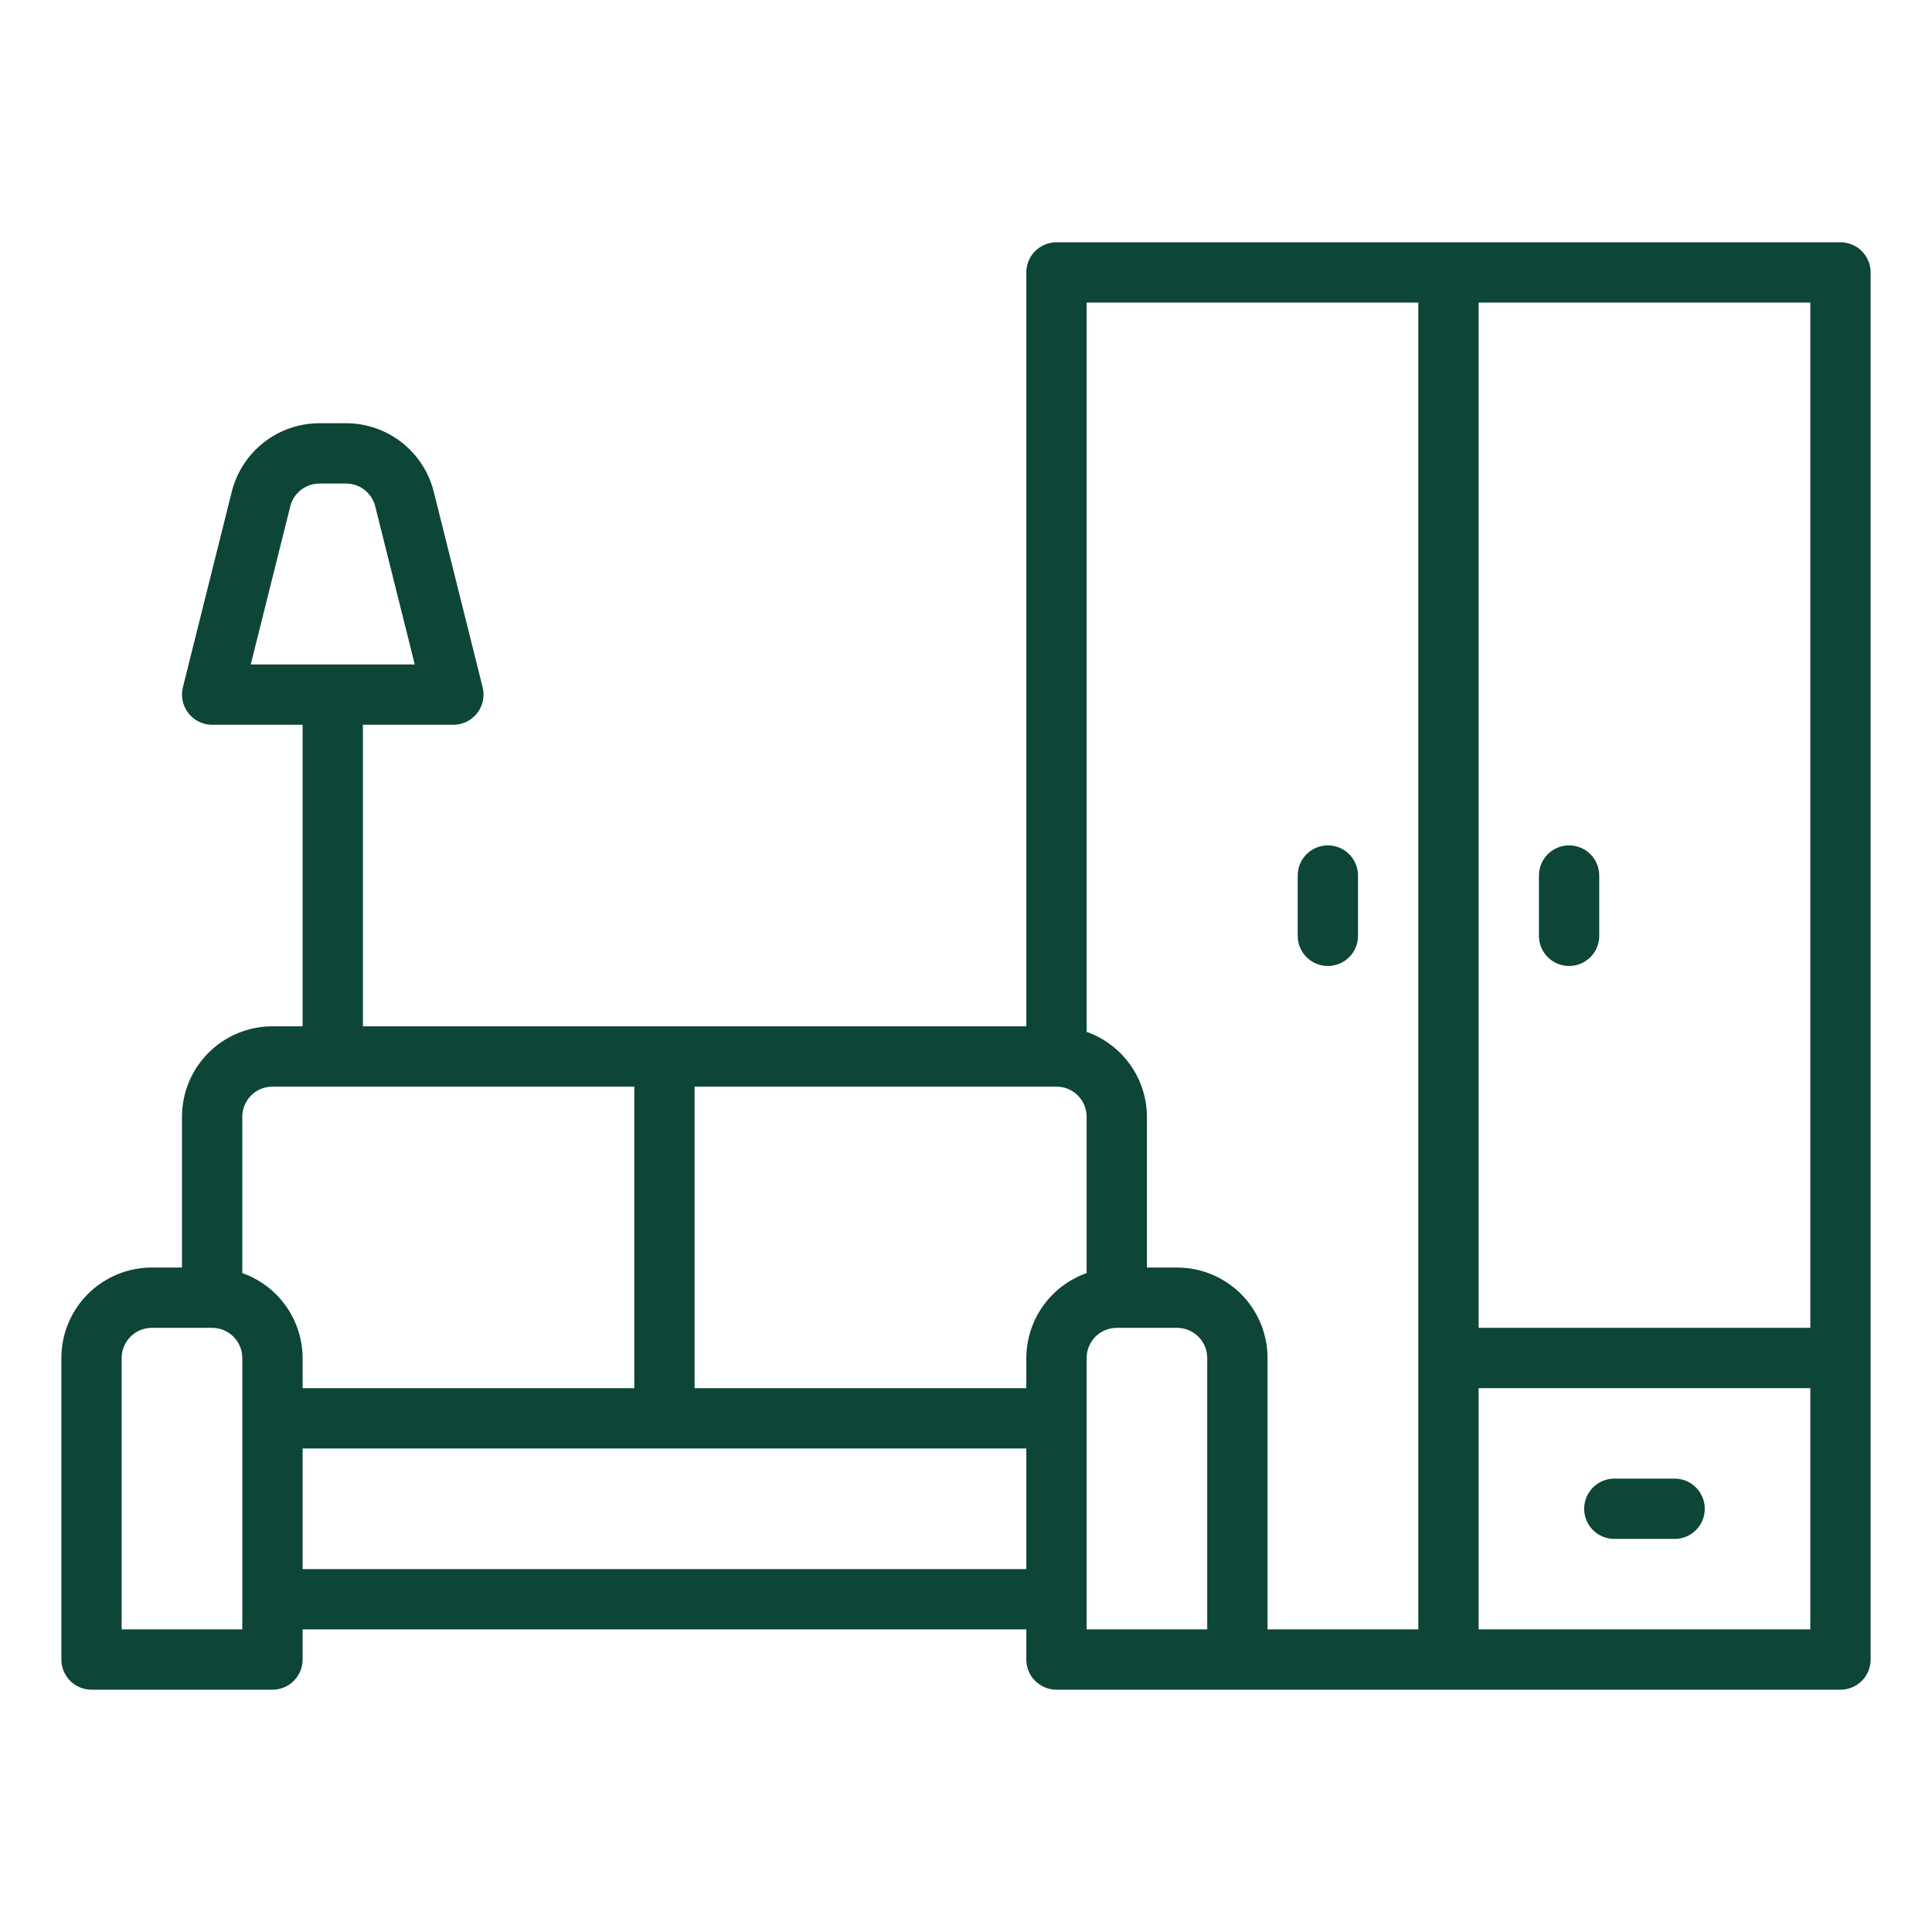
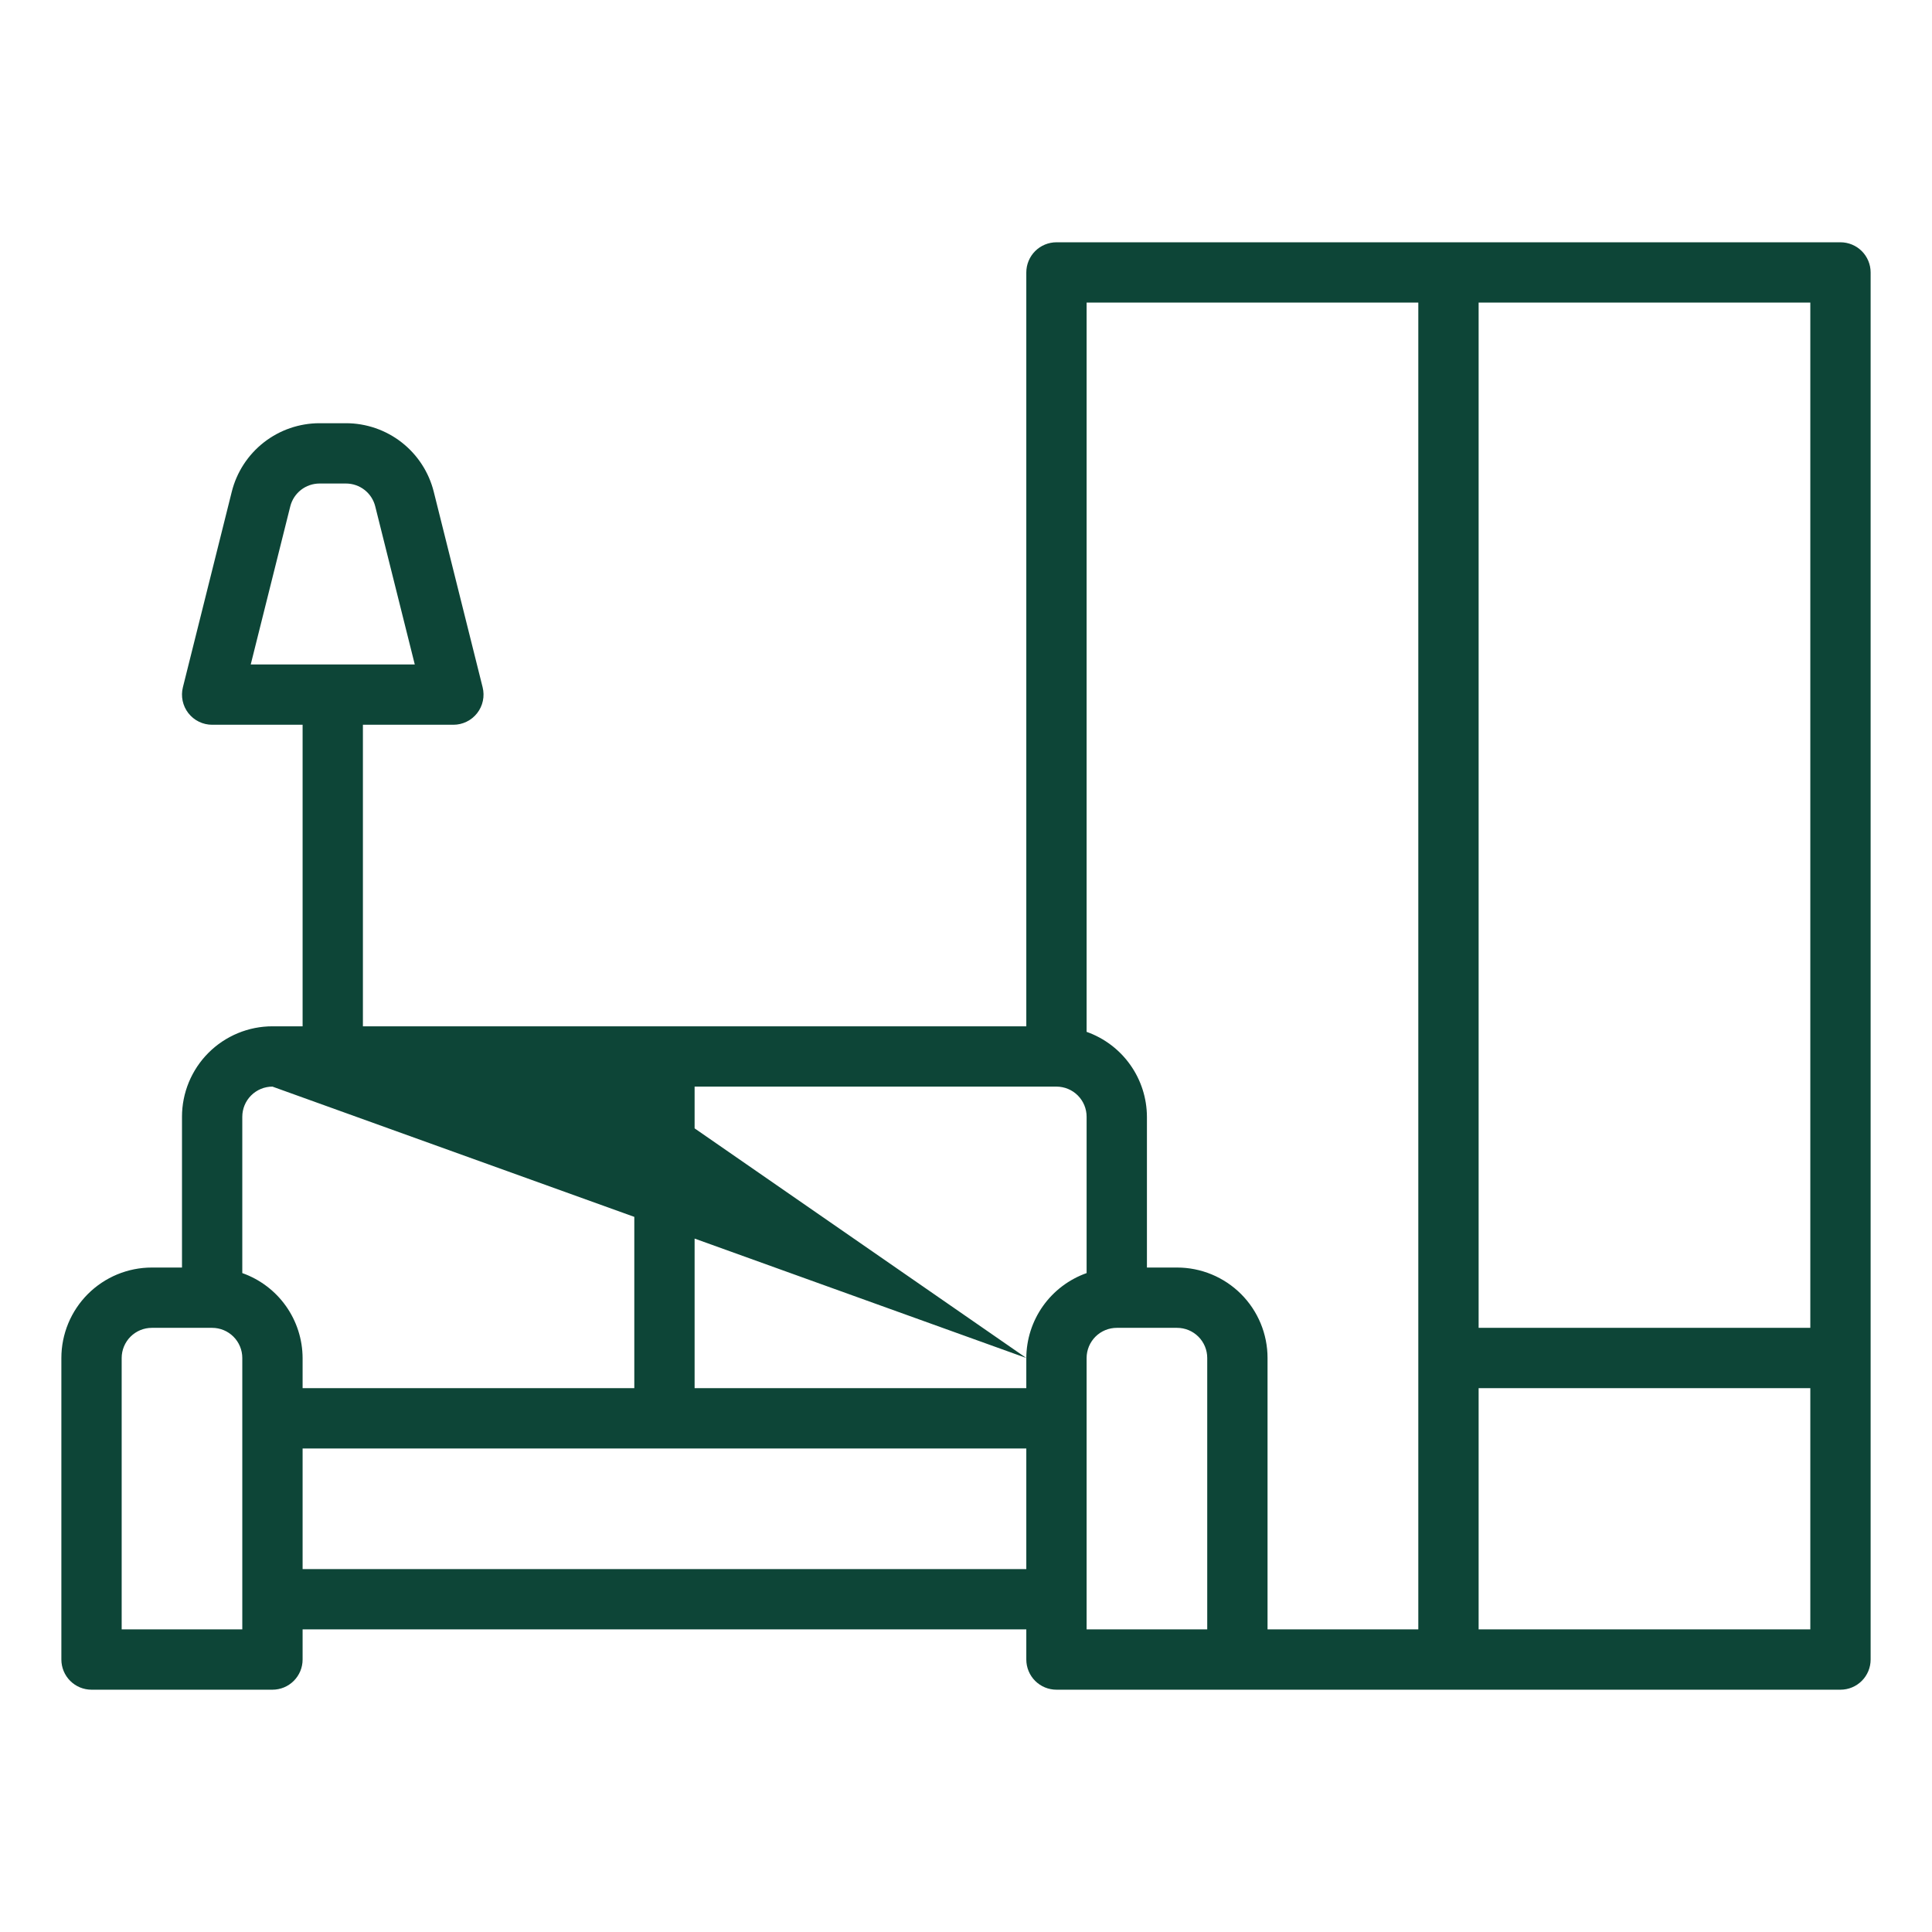
<svg xmlns="http://www.w3.org/2000/svg" width="1024" zoomAndPan="magnify" viewBox="0 0 768 768" height="1024" preserveAspectRatio="xMidYMid meet" version="1.0">
  <defs>
    <clipPath id="fb2cfb99f9">
      <path d="M 24.391 96.312 L 743.641 96.312 L 743.641 671.562 L 24.391 671.562 Z M 24.391 96.312 " clip-rule="nonzero" />
    </clipPath>
  </defs>
  <g clip-path="url(#fb2cfb99f9)">
-     <path fill="#0d4537" d="M 731.617 96.312 L 419.961 96.312 C 419.172 96.312 418.395 96.391 417.621 96.543 C 416.848 96.699 416.102 96.926 415.371 97.227 C 414.645 97.527 413.953 97.898 413.301 98.332 C 412.645 98.77 412.039 99.27 411.484 99.824 C 410.926 100.383 410.43 100.988 409.992 101.641 C 409.555 102.297 409.188 102.984 408.887 103.715 C 408.586 104.441 408.355 105.191 408.203 105.961 C 408.051 106.734 407.973 107.512 407.973 108.301 L 407.973 407.973 L 144.262 407.973 L 144.262 288.102 L 180.223 288.102 C 180.676 288.102 181.129 288.078 181.582 288.027 C 182.031 287.973 182.48 287.898 182.922 287.797 C 183.363 287.691 183.801 287.566 184.227 287.414 C 184.656 287.262 185.074 287.086 185.48 286.887 C 185.891 286.688 186.285 286.469 186.668 286.223 C 187.051 285.98 187.418 285.715 187.77 285.43 C 188.125 285.141 188.461 284.836 188.777 284.512 C 189.094 284.188 189.395 283.848 189.672 283.492 C 189.953 283.133 190.211 282.762 190.449 282.371 C 190.684 281.984 190.898 281.586 191.09 281.176 C 191.281 280.762 191.449 280.34 191.594 279.91 C 191.738 279.48 191.855 279.043 191.949 278.598 C 192.043 278.152 192.113 277.707 192.156 277.254 C 192.199 276.801 192.215 276.348 192.207 275.895 C 192.199 275.441 192.164 274.988 192.105 274.539 C 192.047 274.09 191.961 273.645 191.852 273.203 L 172.422 195.469 C 172.18 194.504 171.898 193.551 171.578 192.609 C 171.258 191.672 170.898 190.742 170.504 189.832 C 170.105 188.922 169.672 188.027 169.199 187.152 C 168.73 186.277 168.223 185.422 167.68 184.59 C 167.141 183.758 166.562 182.949 165.953 182.164 C 165.348 181.379 164.707 180.617 164.035 179.887 C 163.363 179.152 162.66 178.449 161.93 177.777 C 161.199 177.102 160.445 176.457 159.66 175.848 C 158.875 175.234 158.07 174.656 157.238 174.113 C 156.406 173.566 155.555 173.059 154.68 172.586 C 153.805 172.109 152.914 171.676 152.004 171.273 C 151.094 170.875 150.168 170.512 149.23 170.191 C 148.289 169.867 147.34 169.582 146.375 169.34 C 145.41 169.094 144.441 168.891 143.461 168.727 C 142.48 168.562 141.492 168.438 140.504 168.355 C 139.512 168.273 138.52 168.234 137.527 168.234 L 127.027 168.234 C 126.031 168.234 125.039 168.273 124.051 168.355 C 123.059 168.438 122.074 168.562 121.094 168.727 C 120.113 168.891 119.141 169.094 118.176 169.34 C 117.215 169.582 116.262 169.867 115.324 170.191 C 114.383 170.512 113.457 170.875 112.547 171.273 C 111.637 171.676 110.746 172.109 109.871 172.586 C 109 173.059 108.148 173.566 107.316 174.113 C 106.484 174.656 105.676 175.234 104.895 175.848 C 104.109 176.457 103.352 177.102 102.621 177.777 C 101.891 178.449 101.191 179.152 100.52 179.887 C 99.848 180.617 99.207 181.375 98.598 182.164 C 97.988 182.949 97.414 183.758 96.871 184.59 C 96.328 185.422 95.824 186.277 95.352 187.152 C 94.883 188.027 94.445 188.922 94.051 189.832 C 93.652 190.742 93.293 191.672 92.973 192.609 C 92.656 193.551 92.375 194.504 92.133 195.469 L 72.703 273.203 C 72.59 273.645 72.508 274.09 72.445 274.539 C 72.387 274.988 72.352 275.441 72.344 275.895 C 72.336 276.348 72.355 276.801 72.398 277.254 C 72.441 277.707 72.508 278.152 72.602 278.598 C 72.695 279.043 72.816 279.48 72.961 279.91 C 73.102 280.34 73.27 280.762 73.461 281.176 C 73.652 281.586 73.867 281.984 74.105 282.371 C 74.344 282.762 74.602 283.133 74.879 283.492 C 75.16 283.848 75.457 284.188 75.777 284.512 C 76.094 284.836 76.43 285.141 76.781 285.43 C 77.133 285.715 77.504 285.98 77.887 286.223 C 78.27 286.469 78.664 286.688 79.07 286.887 C 79.48 287.086 79.898 287.262 80.324 287.414 C 80.754 287.566 81.188 287.691 81.633 287.797 C 82.074 287.898 82.52 287.973 82.973 288.027 C 83.422 288.078 83.875 288.102 84.328 288.102 L 120.289 288.102 L 120.289 407.973 L 108.305 407.973 C 107.125 407.973 105.949 408.027 104.777 408.145 C 103.605 408.258 102.441 408.434 101.289 408.66 C 100.133 408.891 98.992 409.176 97.863 409.52 C 96.738 409.859 95.629 410.258 94.543 410.707 C 93.453 411.16 92.391 411.66 91.352 412.219 C 90.312 412.773 89.305 413.379 88.324 414.031 C 87.344 414.688 86.398 415.387 85.488 416.133 C 84.578 416.879 83.707 417.672 82.875 418.504 C 82.043 419.336 81.254 420.207 80.504 421.117 C 79.758 422.027 79.059 422.973 78.402 423.953 C 77.75 424.934 77.145 425.941 76.59 426.98 C 76.035 428.02 75.531 429.082 75.078 430.172 C 74.629 431.258 74.234 432.367 73.891 433.492 C 73.551 434.621 73.262 435.762 73.035 436.914 C 72.805 438.07 72.633 439.234 72.516 440.406 C 72.398 441.578 72.344 442.754 72.344 443.93 L 72.344 503.867 L 60.355 503.867 C 59.18 503.867 58.004 503.922 56.832 504.039 C 55.66 504.152 54.496 504.328 53.34 504.555 C 52.184 504.785 51.043 505.07 49.918 505.414 C 48.789 505.758 47.684 506.152 46.594 506.602 C 45.508 507.055 44.441 507.555 43.402 508.113 C 42.363 508.668 41.355 509.273 40.379 509.926 C 39.398 510.582 38.453 511.281 37.543 512.027 C 36.633 512.773 35.762 513.566 34.926 514.398 C 34.094 515.23 33.305 516.102 32.559 517.012 C 31.812 517.922 31.109 518.867 30.457 519.848 C 29.801 520.828 29.195 521.836 28.641 522.875 C 28.086 523.914 27.582 524.977 27.133 526.066 C 26.684 527.152 26.285 528.262 25.945 529.387 C 25.602 530.516 25.316 531.656 25.086 532.809 C 24.855 533.965 24.684 535.129 24.566 536.301 C 24.453 537.473 24.395 538.648 24.395 539.824 L 24.395 659.695 C 24.395 660.48 24.473 661.262 24.625 662.031 C 24.777 662.805 25.008 663.555 25.309 664.281 C 25.609 665.008 25.977 665.699 26.414 666.352 C 26.852 667.008 27.348 667.613 27.906 668.172 C 28.461 668.727 29.066 669.223 29.723 669.66 C 30.375 670.098 31.066 670.469 31.793 670.77 C 32.523 671.07 33.27 671.297 34.043 671.449 C 34.816 671.605 35.594 671.68 36.383 671.68 L 108.305 671.68 C 109.09 671.68 109.871 671.605 110.641 671.449 C 111.414 671.297 112.164 671.07 112.891 670.77 C 113.617 670.469 114.309 670.098 114.961 669.66 C 115.617 669.223 116.223 668.727 116.777 668.172 C 117.336 667.613 117.832 667.008 118.27 666.352 C 118.707 665.699 119.074 665.008 119.379 664.281 C 119.68 663.555 119.906 662.805 120.059 662.031 C 120.211 661.262 120.289 660.48 120.289 659.695 L 120.289 647.707 L 407.973 647.707 L 407.973 659.695 C 407.973 660.48 408.051 661.262 408.203 662.031 C 408.355 662.805 408.586 663.555 408.887 664.281 C 409.188 665.008 409.555 665.699 409.992 666.352 C 410.43 667.008 410.926 667.613 411.484 668.172 C 412.039 668.727 412.645 669.223 413.301 669.66 C 413.953 670.098 414.645 670.469 415.371 670.77 C 416.102 671.07 416.848 671.297 417.621 671.449 C 418.395 671.605 419.172 671.68 419.961 671.68 L 731.617 671.68 C 732.402 671.68 733.184 671.605 733.957 671.449 C 734.727 671.297 735.477 671.07 736.203 670.77 C 736.93 670.469 737.621 670.098 738.277 669.66 C 738.93 669.223 739.535 668.727 740.094 668.172 C 740.648 667.613 741.148 667.008 741.582 666.352 C 742.02 665.699 742.391 665.008 742.691 664.281 C 742.992 663.555 743.219 662.805 743.375 662.031 C 743.527 661.262 743.605 660.48 743.605 659.695 L 743.605 108.301 C 743.605 107.512 743.527 106.734 743.375 105.961 C 743.219 105.191 742.992 104.441 742.691 103.715 C 742.391 102.984 742.02 102.297 741.582 101.641 C 741.148 100.988 740.648 100.383 740.094 99.824 C 739.535 99.27 738.93 98.77 738.277 98.332 C 737.621 97.898 736.93 97.527 736.203 97.227 C 735.477 96.926 734.727 96.699 733.957 96.543 C 733.184 96.391 732.402 96.312 731.617 96.312 Z M 115.387 201.293 C 115.547 200.648 115.762 200.023 116.027 199.414 C 116.289 198.805 116.605 198.223 116.965 197.664 C 117.328 197.105 117.734 196.582 118.184 196.094 C 118.633 195.605 119.117 195.156 119.641 194.746 C 120.164 194.336 120.719 193.977 121.305 193.656 C 121.887 193.34 122.492 193.074 123.121 192.859 C 123.75 192.645 124.391 192.48 125.047 192.371 C 125.703 192.262 126.363 192.207 127.027 192.207 L 137.527 192.207 C 138.191 192.207 138.852 192.262 139.508 192.371 C 140.16 192.48 140.805 192.645 141.43 192.859 C 142.059 193.074 142.664 193.34 143.25 193.656 C 143.832 193.977 144.387 194.336 144.91 194.746 C 145.434 195.156 145.922 195.605 146.371 196.094 C 146.82 196.582 147.227 197.105 147.586 197.664 C 147.949 198.223 148.262 198.805 148.527 199.414 C 148.793 200.023 149.004 200.648 149.164 201.293 L 164.879 264.129 L 99.672 264.129 Z M 719.629 120.289 L 719.629 527.84 L 587.777 527.84 L 587.777 120.289 Z M 563.801 120.289 L 563.801 647.707 L 503.867 647.707 L 503.867 539.824 C 503.867 538.648 503.809 537.473 503.695 536.301 C 503.578 535.129 503.406 533.965 503.176 532.809 C 502.945 531.656 502.66 530.516 502.32 529.387 C 501.977 528.262 501.582 527.152 501.129 526.062 C 500.68 524.977 500.176 523.914 499.621 522.875 C 499.066 521.836 498.461 520.828 497.809 519.848 C 497.152 518.867 496.453 517.922 495.703 517.012 C 494.957 516.102 494.168 515.23 493.336 514.398 C 492.504 513.566 491.629 512.773 490.719 512.027 C 489.809 511.281 488.863 510.582 487.887 509.926 C 486.906 509.273 485.898 508.668 484.859 508.113 C 483.82 507.555 482.758 507.055 481.668 506.602 C 480.582 506.152 479.473 505.754 478.348 505.414 C 477.219 505.07 476.078 504.785 474.922 504.555 C 473.77 504.328 472.605 504.152 471.434 504.039 C 470.262 503.922 469.086 503.867 467.906 503.867 L 455.922 503.867 L 455.922 443.93 C 455.914 442.09 455.766 440.258 455.477 438.441 C 455.188 436.621 454.762 434.836 454.199 433.082 C 453.633 431.328 452.941 429.629 452.117 427.98 C 451.289 426.332 450.344 424.758 449.277 423.258 C 448.211 421.758 447.039 420.344 445.754 419.023 C 444.469 417.703 443.094 416.488 441.625 415.379 C 440.152 414.27 438.609 413.277 436.984 412.406 C 435.363 411.535 433.684 410.789 431.945 410.176 L 431.945 120.289 Z M 407.973 539.824 L 407.973 551.812 L 276.117 551.812 L 276.117 431.945 L 419.961 431.945 C 420.746 431.945 421.527 432.02 422.297 432.176 C 423.07 432.328 423.82 432.555 424.547 432.855 C 425.273 433.156 425.965 433.527 426.621 433.965 C 427.273 434.402 427.879 434.898 428.438 435.457 C 428.992 436.012 429.488 436.617 429.926 437.273 C 430.363 437.926 430.734 438.617 431.035 439.344 C 431.336 440.07 431.562 440.82 431.715 441.594 C 431.871 442.363 431.945 443.145 431.945 443.93 L 431.945 506.07 C 430.211 506.684 428.531 507.43 426.91 508.301 C 425.285 509.172 423.738 510.164 422.27 511.273 C 420.801 512.383 419.422 513.598 418.141 514.918 C 416.855 516.238 415.68 517.652 414.613 519.152 C 413.547 520.652 412.602 522.227 411.777 523.875 C 410.953 525.523 410.258 527.223 409.695 528.977 C 409.133 530.73 408.707 532.516 408.418 534.336 C 408.129 536.152 407.98 537.984 407.973 539.824 Z M 108.305 431.945 L 252.145 431.945 L 252.145 551.812 L 120.289 551.812 L 120.289 539.824 C 120.281 537.984 120.133 536.152 119.844 534.336 C 119.555 532.516 119.129 530.73 118.566 528.977 C 118.004 527.223 117.309 525.523 116.484 523.875 C 115.66 522.227 114.715 520.652 113.648 519.152 C 112.582 517.652 111.406 516.238 110.125 514.918 C 108.84 513.598 107.465 512.383 105.992 511.273 C 104.523 510.164 102.977 509.172 101.355 508.301 C 99.73 507.43 98.051 506.684 96.316 506.07 L 96.316 443.93 C 96.316 443.145 96.395 442.363 96.547 441.594 C 96.699 440.82 96.926 440.07 97.227 439.344 C 97.531 438.617 97.898 437.926 98.336 437.273 C 98.773 436.617 99.27 436.012 99.828 435.457 C 100.383 434.898 100.988 434.402 101.645 433.965 C 102.297 433.527 102.988 433.16 103.715 432.855 C 104.441 432.555 105.191 432.328 105.965 432.176 C 106.734 432.02 107.516 431.945 108.305 431.945 Z M 96.316 647.707 L 48.367 647.707 L 48.367 539.824 C 48.367 539.039 48.445 538.258 48.598 537.488 C 48.754 536.715 48.98 535.965 49.281 535.238 C 49.582 534.512 49.953 533.82 50.391 533.168 C 50.824 532.512 51.324 531.906 51.879 531.352 C 52.438 530.793 53.043 530.297 53.695 529.859 C 54.352 529.422 55.043 529.055 55.77 528.75 C 56.496 528.449 57.246 528.223 58.016 528.07 C 58.789 527.914 59.57 527.84 60.355 527.84 L 84.328 527.84 C 85.117 527.84 85.895 527.914 86.668 528.07 C 87.441 528.223 88.188 528.449 88.918 528.75 C 89.645 529.051 90.336 529.422 90.988 529.859 C 91.645 530.297 92.25 530.793 92.805 531.352 C 93.363 531.906 93.859 532.512 94.297 533.168 C 94.734 533.82 95.102 534.512 95.402 535.238 C 95.703 535.965 95.934 536.715 96.086 537.488 C 96.238 538.258 96.316 539.039 96.316 539.824 Z M 120.289 623.734 L 120.289 575.785 L 407.973 575.785 L 407.973 623.734 Z M 431.945 647.707 L 431.945 539.824 C 431.945 539.039 432.023 538.258 432.176 537.488 C 432.332 536.715 432.559 535.965 432.859 535.238 C 433.16 534.512 433.531 533.82 433.969 533.168 C 434.402 532.512 434.902 531.906 435.457 531.352 C 436.016 530.793 436.621 530.297 437.273 529.859 C 437.93 529.422 438.621 529.055 439.348 528.75 C 440.074 528.449 440.824 528.223 441.594 528.07 C 442.367 527.914 443.148 527.84 443.934 527.84 L 467.906 527.84 C 468.695 527.84 469.473 527.914 470.246 528.07 C 471.02 528.223 471.766 528.449 472.496 528.75 C 473.223 529.051 473.914 529.422 474.566 529.859 C 475.223 530.297 475.828 530.793 476.383 531.352 C 476.941 531.906 477.438 532.512 477.875 533.168 C 478.312 533.82 478.68 534.512 478.98 535.238 C 479.281 535.965 479.512 536.715 479.664 537.488 C 479.816 538.258 479.895 539.039 479.895 539.824 L 479.895 647.707 Z M 719.629 647.707 L 587.777 647.707 L 587.777 551.812 L 719.629 551.812 Z M 719.629 647.707 " fill-opacity="1" fill-rule="nonzero" />
+     <path fill="#0d4537" d="M 731.617 96.312 L 419.961 96.312 C 419.172 96.312 418.395 96.391 417.621 96.543 C 416.848 96.699 416.102 96.926 415.371 97.227 C 414.645 97.527 413.953 97.898 413.301 98.332 C 412.645 98.77 412.039 99.27 411.484 99.824 C 410.926 100.383 410.43 100.988 409.992 101.641 C 409.555 102.297 409.188 102.984 408.887 103.715 C 408.586 104.441 408.355 105.191 408.203 105.961 C 408.051 106.734 407.973 107.512 407.973 108.301 L 407.973 407.973 L 144.262 407.973 L 144.262 288.102 L 180.223 288.102 C 180.676 288.102 181.129 288.078 181.582 288.027 C 182.031 287.973 182.48 287.898 182.922 287.797 C 183.363 287.691 183.801 287.566 184.227 287.414 C 184.656 287.262 185.074 287.086 185.48 286.887 C 185.891 286.688 186.285 286.469 186.668 286.223 C 187.051 285.98 187.418 285.715 187.77 285.43 C 188.125 285.141 188.461 284.836 188.777 284.512 C 189.094 284.188 189.395 283.848 189.672 283.492 C 189.953 283.133 190.211 282.762 190.449 282.371 C 190.684 281.984 190.898 281.586 191.09 281.176 C 191.281 280.762 191.449 280.34 191.594 279.91 C 191.738 279.48 191.855 279.043 191.949 278.598 C 192.043 278.152 192.113 277.707 192.156 277.254 C 192.199 276.801 192.215 276.348 192.207 275.895 C 192.199 275.441 192.164 274.988 192.105 274.539 C 192.047 274.09 191.961 273.645 191.852 273.203 L 172.422 195.469 C 172.18 194.504 171.898 193.551 171.578 192.609 C 171.258 191.672 170.898 190.742 170.504 189.832 C 170.105 188.922 169.672 188.027 169.199 187.152 C 168.73 186.277 168.223 185.422 167.68 184.59 C 167.141 183.758 166.562 182.949 165.953 182.164 C 165.348 181.379 164.707 180.617 164.035 179.887 C 163.363 179.152 162.66 178.449 161.93 177.777 C 161.199 177.102 160.445 176.457 159.66 175.848 C 158.875 175.234 158.07 174.656 157.238 174.113 C 156.406 173.566 155.555 173.059 154.68 172.586 C 153.805 172.109 152.914 171.676 152.004 171.273 C 151.094 170.875 150.168 170.512 149.23 170.191 C 148.289 169.867 147.34 169.582 146.375 169.34 C 145.41 169.094 144.441 168.891 143.461 168.727 C 142.48 168.562 141.492 168.438 140.504 168.355 C 139.512 168.273 138.52 168.234 137.527 168.234 L 127.027 168.234 C 126.031 168.234 125.039 168.273 124.051 168.355 C 123.059 168.438 122.074 168.562 121.094 168.727 C 120.113 168.891 119.141 169.094 118.176 169.34 C 117.215 169.582 116.262 169.867 115.324 170.191 C 114.383 170.512 113.457 170.875 112.547 171.273 C 111.637 171.676 110.746 172.109 109.871 172.586 C 109 173.059 108.148 173.566 107.316 174.113 C 106.484 174.656 105.676 175.234 104.895 175.848 C 104.109 176.457 103.352 177.102 102.621 177.777 C 101.891 178.449 101.191 179.152 100.52 179.887 C 99.848 180.617 99.207 181.375 98.598 182.164 C 97.988 182.949 97.414 183.758 96.871 184.59 C 96.328 185.422 95.824 186.277 95.352 187.152 C 94.883 188.027 94.445 188.922 94.051 189.832 C 93.652 190.742 93.293 191.672 92.973 192.609 C 92.656 193.551 92.375 194.504 92.133 195.469 L 72.703 273.203 C 72.59 273.645 72.508 274.09 72.445 274.539 C 72.387 274.988 72.352 275.441 72.344 275.895 C 72.336 276.348 72.355 276.801 72.398 277.254 C 72.441 277.707 72.508 278.152 72.602 278.598 C 72.695 279.043 72.816 279.48 72.961 279.91 C 73.102 280.34 73.27 280.762 73.461 281.176 C 73.652 281.586 73.867 281.984 74.105 282.371 C 74.344 282.762 74.602 283.133 74.879 283.492 C 75.16 283.848 75.457 284.188 75.777 284.512 C 76.094 284.836 76.43 285.141 76.781 285.43 C 77.133 285.715 77.504 285.98 77.887 286.223 C 78.27 286.469 78.664 286.688 79.07 286.887 C 79.48 287.086 79.898 287.262 80.324 287.414 C 80.754 287.566 81.188 287.691 81.633 287.797 C 82.074 287.898 82.52 287.973 82.973 288.027 C 83.422 288.078 83.875 288.102 84.328 288.102 L 120.289 288.102 L 120.289 407.973 L 108.305 407.973 C 107.125 407.973 105.949 408.027 104.777 408.145 C 103.605 408.258 102.441 408.434 101.289 408.66 C 100.133 408.891 98.992 409.176 97.863 409.52 C 96.738 409.859 95.629 410.258 94.543 410.707 C 93.453 411.16 92.391 411.66 91.352 412.219 C 90.312 412.773 89.305 413.379 88.324 414.031 C 87.344 414.688 86.398 415.387 85.488 416.133 C 84.578 416.879 83.707 417.672 82.875 418.504 C 82.043 419.336 81.254 420.207 80.504 421.117 C 79.758 422.027 79.059 422.973 78.402 423.953 C 77.75 424.934 77.145 425.941 76.59 426.98 C 76.035 428.02 75.531 429.082 75.078 430.172 C 74.629 431.258 74.234 432.367 73.891 433.492 C 73.551 434.621 73.262 435.762 73.035 436.914 C 72.805 438.07 72.633 439.234 72.516 440.406 C 72.398 441.578 72.344 442.754 72.344 443.93 L 72.344 503.867 L 60.355 503.867 C 59.18 503.867 58.004 503.922 56.832 504.039 C 55.66 504.152 54.496 504.328 53.34 504.555 C 52.184 504.785 51.043 505.07 49.918 505.414 C 48.789 505.758 47.684 506.152 46.594 506.602 C 45.508 507.055 44.441 507.555 43.402 508.113 C 42.363 508.668 41.355 509.273 40.379 509.926 C 39.398 510.582 38.453 511.281 37.543 512.027 C 36.633 512.773 35.762 513.566 34.926 514.398 C 34.094 515.23 33.305 516.102 32.559 517.012 C 31.812 517.922 31.109 518.867 30.457 519.848 C 29.801 520.828 29.195 521.836 28.641 522.875 C 28.086 523.914 27.582 524.977 27.133 526.066 C 26.684 527.152 26.285 528.262 25.945 529.387 C 25.602 530.516 25.316 531.656 25.086 532.809 C 24.855 533.965 24.684 535.129 24.566 536.301 C 24.453 537.473 24.395 538.648 24.395 539.824 L 24.395 659.695 C 24.395 660.48 24.473 661.262 24.625 662.031 C 24.777 662.805 25.008 663.555 25.309 664.281 C 25.609 665.008 25.977 665.699 26.414 666.352 C 26.852 667.008 27.348 667.613 27.906 668.172 C 28.461 668.727 29.066 669.223 29.723 669.66 C 30.375 670.098 31.066 670.469 31.793 670.77 C 32.523 671.07 33.27 671.297 34.043 671.449 C 34.816 671.605 35.594 671.68 36.383 671.68 L 108.305 671.68 C 109.09 671.68 109.871 671.605 110.641 671.449 C 111.414 671.297 112.164 671.07 112.891 670.77 C 113.617 670.469 114.309 670.098 114.961 669.66 C 115.617 669.223 116.223 668.727 116.777 668.172 C 117.336 667.613 117.832 667.008 118.27 666.352 C 118.707 665.699 119.074 665.008 119.379 664.281 C 119.68 663.555 119.906 662.805 120.059 662.031 C 120.211 661.262 120.289 660.48 120.289 659.695 L 120.289 647.707 L 407.973 647.707 L 407.973 659.695 C 407.973 660.48 408.051 661.262 408.203 662.031 C 408.355 662.805 408.586 663.555 408.887 664.281 C 409.188 665.008 409.555 665.699 409.992 666.352 C 410.43 667.008 410.926 667.613 411.484 668.172 C 412.039 668.727 412.645 669.223 413.301 669.66 C 413.953 670.098 414.645 670.469 415.371 670.77 C 416.102 671.07 416.848 671.297 417.621 671.449 C 418.395 671.605 419.172 671.68 419.961 671.68 L 731.617 671.68 C 732.402 671.68 733.184 671.605 733.957 671.449 C 734.727 671.297 735.477 671.07 736.203 670.77 C 736.93 670.469 737.621 670.098 738.277 669.66 C 738.93 669.223 739.535 668.727 740.094 668.172 C 740.648 667.613 741.148 667.008 741.582 666.352 C 742.02 665.699 742.391 665.008 742.691 664.281 C 742.992 663.555 743.219 662.805 743.375 662.031 C 743.527 661.262 743.605 660.48 743.605 659.695 L 743.605 108.301 C 743.605 107.512 743.527 106.734 743.375 105.961 C 743.219 105.191 742.992 104.441 742.691 103.715 C 742.391 102.984 742.02 102.297 741.582 101.641 C 741.148 100.988 740.648 100.383 740.094 99.824 C 739.535 99.27 738.93 98.77 738.277 98.332 C 737.621 97.898 736.93 97.527 736.203 97.227 C 735.477 96.926 734.727 96.699 733.957 96.543 C 733.184 96.391 732.402 96.312 731.617 96.312 Z M 115.387 201.293 C 115.547 200.648 115.762 200.023 116.027 199.414 C 116.289 198.805 116.605 198.223 116.965 197.664 C 117.328 197.105 117.734 196.582 118.184 196.094 C 118.633 195.605 119.117 195.156 119.641 194.746 C 120.164 194.336 120.719 193.977 121.305 193.656 C 121.887 193.34 122.492 193.074 123.121 192.859 C 123.75 192.645 124.391 192.48 125.047 192.371 C 125.703 192.262 126.363 192.207 127.027 192.207 L 137.527 192.207 C 138.191 192.207 138.852 192.262 139.508 192.371 C 140.16 192.48 140.805 192.645 141.43 192.859 C 142.059 193.074 142.664 193.34 143.25 193.656 C 143.832 193.977 144.387 194.336 144.91 194.746 C 145.434 195.156 145.922 195.605 146.371 196.094 C 146.82 196.582 147.227 197.105 147.586 197.664 C 147.949 198.223 148.262 198.805 148.527 199.414 C 148.793 200.023 149.004 200.648 149.164 201.293 L 164.879 264.129 L 99.672 264.129 Z M 719.629 120.289 L 719.629 527.84 L 587.777 527.84 L 587.777 120.289 Z M 563.801 120.289 L 563.801 647.707 L 503.867 647.707 L 503.867 539.824 C 503.867 538.648 503.809 537.473 503.695 536.301 C 503.578 535.129 503.406 533.965 503.176 532.809 C 502.945 531.656 502.66 530.516 502.32 529.387 C 501.977 528.262 501.582 527.152 501.129 526.062 C 500.68 524.977 500.176 523.914 499.621 522.875 C 499.066 521.836 498.461 520.828 497.809 519.848 C 497.152 518.867 496.453 517.922 495.703 517.012 C 494.957 516.102 494.168 515.23 493.336 514.398 C 492.504 513.566 491.629 512.773 490.719 512.027 C 489.809 511.281 488.863 510.582 487.887 509.926 C 486.906 509.273 485.898 508.668 484.859 508.113 C 483.82 507.555 482.758 507.055 481.668 506.602 C 480.582 506.152 479.473 505.754 478.348 505.414 C 477.219 505.07 476.078 504.785 474.922 504.555 C 473.77 504.328 472.605 504.152 471.434 504.039 C 470.262 503.922 469.086 503.867 467.906 503.867 L 455.922 503.867 L 455.922 443.93 C 455.914 442.09 455.766 440.258 455.477 438.441 C 455.188 436.621 454.762 434.836 454.199 433.082 C 453.633 431.328 452.941 429.629 452.117 427.98 C 451.289 426.332 450.344 424.758 449.277 423.258 C 448.211 421.758 447.039 420.344 445.754 419.023 C 444.469 417.703 443.094 416.488 441.625 415.379 C 440.152 414.27 438.609 413.277 436.984 412.406 C 435.363 411.535 433.684 410.789 431.945 410.176 L 431.945 120.289 Z M 407.973 539.824 L 407.973 551.812 L 276.117 551.812 L 276.117 431.945 L 419.961 431.945 C 420.746 431.945 421.527 432.02 422.297 432.176 C 423.07 432.328 423.82 432.555 424.547 432.855 C 425.273 433.156 425.965 433.527 426.621 433.965 C 427.273 434.402 427.879 434.898 428.438 435.457 C 428.992 436.012 429.488 436.617 429.926 437.273 C 430.363 437.926 430.734 438.617 431.035 439.344 C 431.336 440.07 431.562 440.82 431.715 441.594 C 431.871 442.363 431.945 443.145 431.945 443.93 L 431.945 506.07 C 430.211 506.684 428.531 507.43 426.91 508.301 C 425.285 509.172 423.738 510.164 422.27 511.273 C 420.801 512.383 419.422 513.598 418.141 514.918 C 416.855 516.238 415.68 517.652 414.613 519.152 C 413.547 520.652 412.602 522.227 411.777 523.875 C 410.953 525.523 410.258 527.223 409.695 528.977 C 409.133 530.73 408.707 532.516 408.418 534.336 C 408.129 536.152 407.98 537.984 407.973 539.824 Z L 252.145 431.945 L 252.145 551.812 L 120.289 551.812 L 120.289 539.824 C 120.281 537.984 120.133 536.152 119.844 534.336 C 119.555 532.516 119.129 530.73 118.566 528.977 C 118.004 527.223 117.309 525.523 116.484 523.875 C 115.66 522.227 114.715 520.652 113.648 519.152 C 112.582 517.652 111.406 516.238 110.125 514.918 C 108.84 513.598 107.465 512.383 105.992 511.273 C 104.523 510.164 102.977 509.172 101.355 508.301 C 99.73 507.43 98.051 506.684 96.316 506.07 L 96.316 443.93 C 96.316 443.145 96.395 442.363 96.547 441.594 C 96.699 440.82 96.926 440.07 97.227 439.344 C 97.531 438.617 97.898 437.926 98.336 437.273 C 98.773 436.617 99.27 436.012 99.828 435.457 C 100.383 434.898 100.988 434.402 101.645 433.965 C 102.297 433.527 102.988 433.16 103.715 432.855 C 104.441 432.555 105.191 432.328 105.965 432.176 C 106.734 432.02 107.516 431.945 108.305 431.945 Z M 96.316 647.707 L 48.367 647.707 L 48.367 539.824 C 48.367 539.039 48.445 538.258 48.598 537.488 C 48.754 536.715 48.98 535.965 49.281 535.238 C 49.582 534.512 49.953 533.82 50.391 533.168 C 50.824 532.512 51.324 531.906 51.879 531.352 C 52.438 530.793 53.043 530.297 53.695 529.859 C 54.352 529.422 55.043 529.055 55.77 528.75 C 56.496 528.449 57.246 528.223 58.016 528.07 C 58.789 527.914 59.57 527.84 60.355 527.84 L 84.328 527.84 C 85.117 527.84 85.895 527.914 86.668 528.07 C 87.441 528.223 88.188 528.449 88.918 528.75 C 89.645 529.051 90.336 529.422 90.988 529.859 C 91.645 530.297 92.25 530.793 92.805 531.352 C 93.363 531.906 93.859 532.512 94.297 533.168 C 94.734 533.82 95.102 534.512 95.402 535.238 C 95.703 535.965 95.934 536.715 96.086 537.488 C 96.238 538.258 96.316 539.039 96.316 539.824 Z M 120.289 623.734 L 120.289 575.785 L 407.973 575.785 L 407.973 623.734 Z M 431.945 647.707 L 431.945 539.824 C 431.945 539.039 432.023 538.258 432.176 537.488 C 432.332 536.715 432.559 535.965 432.859 535.238 C 433.16 534.512 433.531 533.82 433.969 533.168 C 434.402 532.512 434.902 531.906 435.457 531.352 C 436.016 530.793 436.621 530.297 437.273 529.859 C 437.93 529.422 438.621 529.055 439.348 528.75 C 440.074 528.449 440.824 528.223 441.594 528.07 C 442.367 527.914 443.148 527.84 443.934 527.84 L 467.906 527.84 C 468.695 527.84 469.473 527.914 470.246 528.07 C 471.02 528.223 471.766 528.449 472.496 528.75 C 473.223 529.051 473.914 529.422 474.566 529.859 C 475.223 530.297 475.828 530.793 476.383 531.352 C 476.941 531.906 477.438 532.512 477.875 533.168 C 478.312 533.82 478.68 534.512 478.98 535.238 C 479.281 535.965 479.512 536.715 479.664 537.488 C 479.816 538.258 479.895 539.039 479.895 539.824 L 479.895 647.707 Z M 719.629 647.707 L 587.777 647.707 L 587.777 551.812 L 719.629 551.812 Z M 719.629 647.707 " fill-opacity="1" fill-rule="nonzero" />
  </g>
-   <path fill="#0d4537" d="M 623.734 383.996 C 624.523 383.996 625.301 383.922 626.074 383.766 C 626.848 383.613 627.598 383.387 628.324 383.086 C 629.051 382.785 629.742 382.414 630.395 381.977 C 631.051 381.539 631.656 381.043 632.211 380.488 C 632.77 379.93 633.266 379.324 633.703 378.672 C 634.141 378.016 634.508 377.324 634.809 376.598 C 635.109 375.871 635.34 375.121 635.492 374.348 C 635.645 373.578 635.723 372.797 635.723 372.012 L 635.723 348.035 C 635.723 347.25 635.645 346.469 635.492 345.699 C 635.34 344.926 635.109 344.176 634.809 343.449 C 634.508 342.723 634.141 342.031 633.703 341.379 C 633.266 340.723 632.77 340.117 632.211 339.562 C 631.656 339.004 631.051 338.508 630.395 338.07 C 629.742 337.633 629.051 337.262 628.324 336.961 C 627.598 336.66 626.848 336.434 626.074 336.281 C 625.301 336.125 624.523 336.051 623.734 336.051 C 622.949 336.051 622.168 336.125 621.398 336.281 C 620.625 336.434 619.875 336.66 619.148 336.961 C 618.422 337.262 617.73 337.633 617.078 338.07 C 616.422 338.508 615.816 339.004 615.262 339.562 C 614.703 340.117 614.207 340.723 613.77 341.379 C 613.332 342.031 612.961 342.723 612.66 343.449 C 612.359 344.176 612.133 344.926 611.98 345.699 C 611.824 346.469 611.75 347.25 611.75 348.035 L 611.75 372.012 C 611.75 372.797 611.824 373.578 611.98 374.348 C 612.133 375.121 612.359 375.871 612.66 376.598 C 612.961 377.324 613.332 378.016 613.77 378.672 C 614.207 379.324 614.703 379.93 615.262 380.488 C 615.816 381.043 616.422 381.539 617.078 381.977 C 617.73 382.414 618.422 382.785 619.148 383.086 C 619.875 383.387 620.625 383.613 621.398 383.766 C 622.168 383.922 622.949 383.996 623.734 383.996 Z M 623.734 383.996 " fill-opacity="1" fill-rule="nonzero" />
-   <path fill="#0d4537" d="M 527.84 383.996 C 528.629 383.996 529.406 383.922 530.18 383.766 C 530.953 383.613 531.703 383.387 532.43 383.086 C 533.156 382.785 533.848 382.414 534.5 381.977 C 535.156 381.539 535.762 381.043 536.316 380.488 C 536.875 379.93 537.371 379.324 537.809 378.672 C 538.246 378.016 538.613 377.324 538.914 376.598 C 539.219 375.871 539.445 375.121 539.598 374.348 C 539.75 373.578 539.828 372.797 539.828 372.012 L 539.828 348.035 C 539.828 347.25 539.75 346.469 539.598 345.699 C 539.445 344.926 539.219 344.176 538.914 343.449 C 538.613 342.723 538.246 342.031 537.809 341.379 C 537.371 340.723 536.875 340.117 536.316 339.562 C 535.762 339.004 535.156 338.508 534.5 338.07 C 533.848 337.633 533.156 337.262 532.43 336.961 C 531.703 336.66 530.953 336.434 530.18 336.281 C 529.406 336.125 528.629 336.051 527.84 336.051 C 527.055 336.051 526.273 336.125 525.504 336.281 C 524.73 336.434 523.98 336.66 523.254 336.961 C 522.527 337.262 521.836 337.633 521.184 338.07 C 520.527 338.508 519.922 339.004 519.367 339.562 C 518.809 340.117 518.312 340.723 517.875 341.379 C 517.438 342.031 517.066 342.723 516.766 343.449 C 516.465 344.176 516.238 344.926 516.086 345.699 C 515.93 346.469 515.855 347.25 515.855 348.035 L 515.855 372.012 C 515.855 372.797 515.93 373.578 516.086 374.348 C 516.238 375.121 516.465 375.871 516.766 376.598 C 517.066 377.324 517.438 378.016 517.875 378.672 C 518.312 379.324 518.809 379.93 519.367 380.488 C 519.922 381.043 520.527 381.539 521.184 381.977 C 521.836 382.414 522.527 382.785 523.254 383.086 C 523.98 383.387 524.73 383.613 525.504 383.766 C 526.273 383.922 527.055 383.996 527.84 383.996 Z M 527.84 383.996 " fill-opacity="1" fill-rule="nonzero" />
-   <path fill="#0d4537" d="M 641.715 611.746 L 665.691 611.746 C 666.477 611.746 667.258 611.672 668.027 611.516 C 668.801 611.363 669.551 611.137 670.277 610.836 C 671.004 610.531 671.695 610.164 672.348 609.727 C 673.004 609.289 673.609 608.793 674.164 608.234 C 674.723 607.68 675.219 607.074 675.656 606.418 C 676.094 605.766 676.461 605.074 676.766 604.348 C 677.066 603.621 677.293 602.871 677.445 602.098 C 677.602 601.328 677.676 600.547 677.676 599.762 C 677.676 598.973 677.602 598.195 677.445 597.422 C 677.293 596.648 677.066 595.898 676.766 595.172 C 676.461 594.445 676.094 593.754 675.656 593.102 C 675.219 592.445 674.723 591.84 674.164 591.285 C 673.609 590.727 673.004 590.23 672.348 589.793 C 671.695 589.355 671.004 588.988 670.277 588.684 C 669.551 588.383 668.801 588.156 668.027 588.004 C 667.258 587.852 666.477 587.773 665.691 587.773 L 641.715 587.773 C 640.93 587.773 640.148 587.852 639.379 588.004 C 638.605 588.156 637.855 588.383 637.129 588.684 C 636.402 588.988 635.711 589.355 635.055 589.793 C 634.402 590.23 633.797 590.727 633.238 591.285 C 632.684 591.84 632.188 592.445 631.75 593.102 C 631.312 593.754 630.941 594.445 630.641 595.172 C 630.34 595.898 630.113 596.648 629.961 597.422 C 629.805 598.195 629.73 598.973 629.73 599.762 C 629.73 600.547 629.805 601.328 629.961 602.098 C 630.113 602.871 630.34 603.621 630.641 604.348 C 630.941 605.074 631.312 605.766 631.75 606.418 C 632.188 607.074 632.684 607.68 633.238 608.234 C 633.797 608.793 634.402 609.289 635.055 609.727 C 635.711 610.164 636.402 610.531 637.129 610.836 C 637.855 611.137 638.605 611.363 639.379 611.516 C 640.148 611.672 640.93 611.746 641.715 611.746 Z M 641.715 611.746 " fill-opacity="1" fill-rule="nonzero" />
</svg>